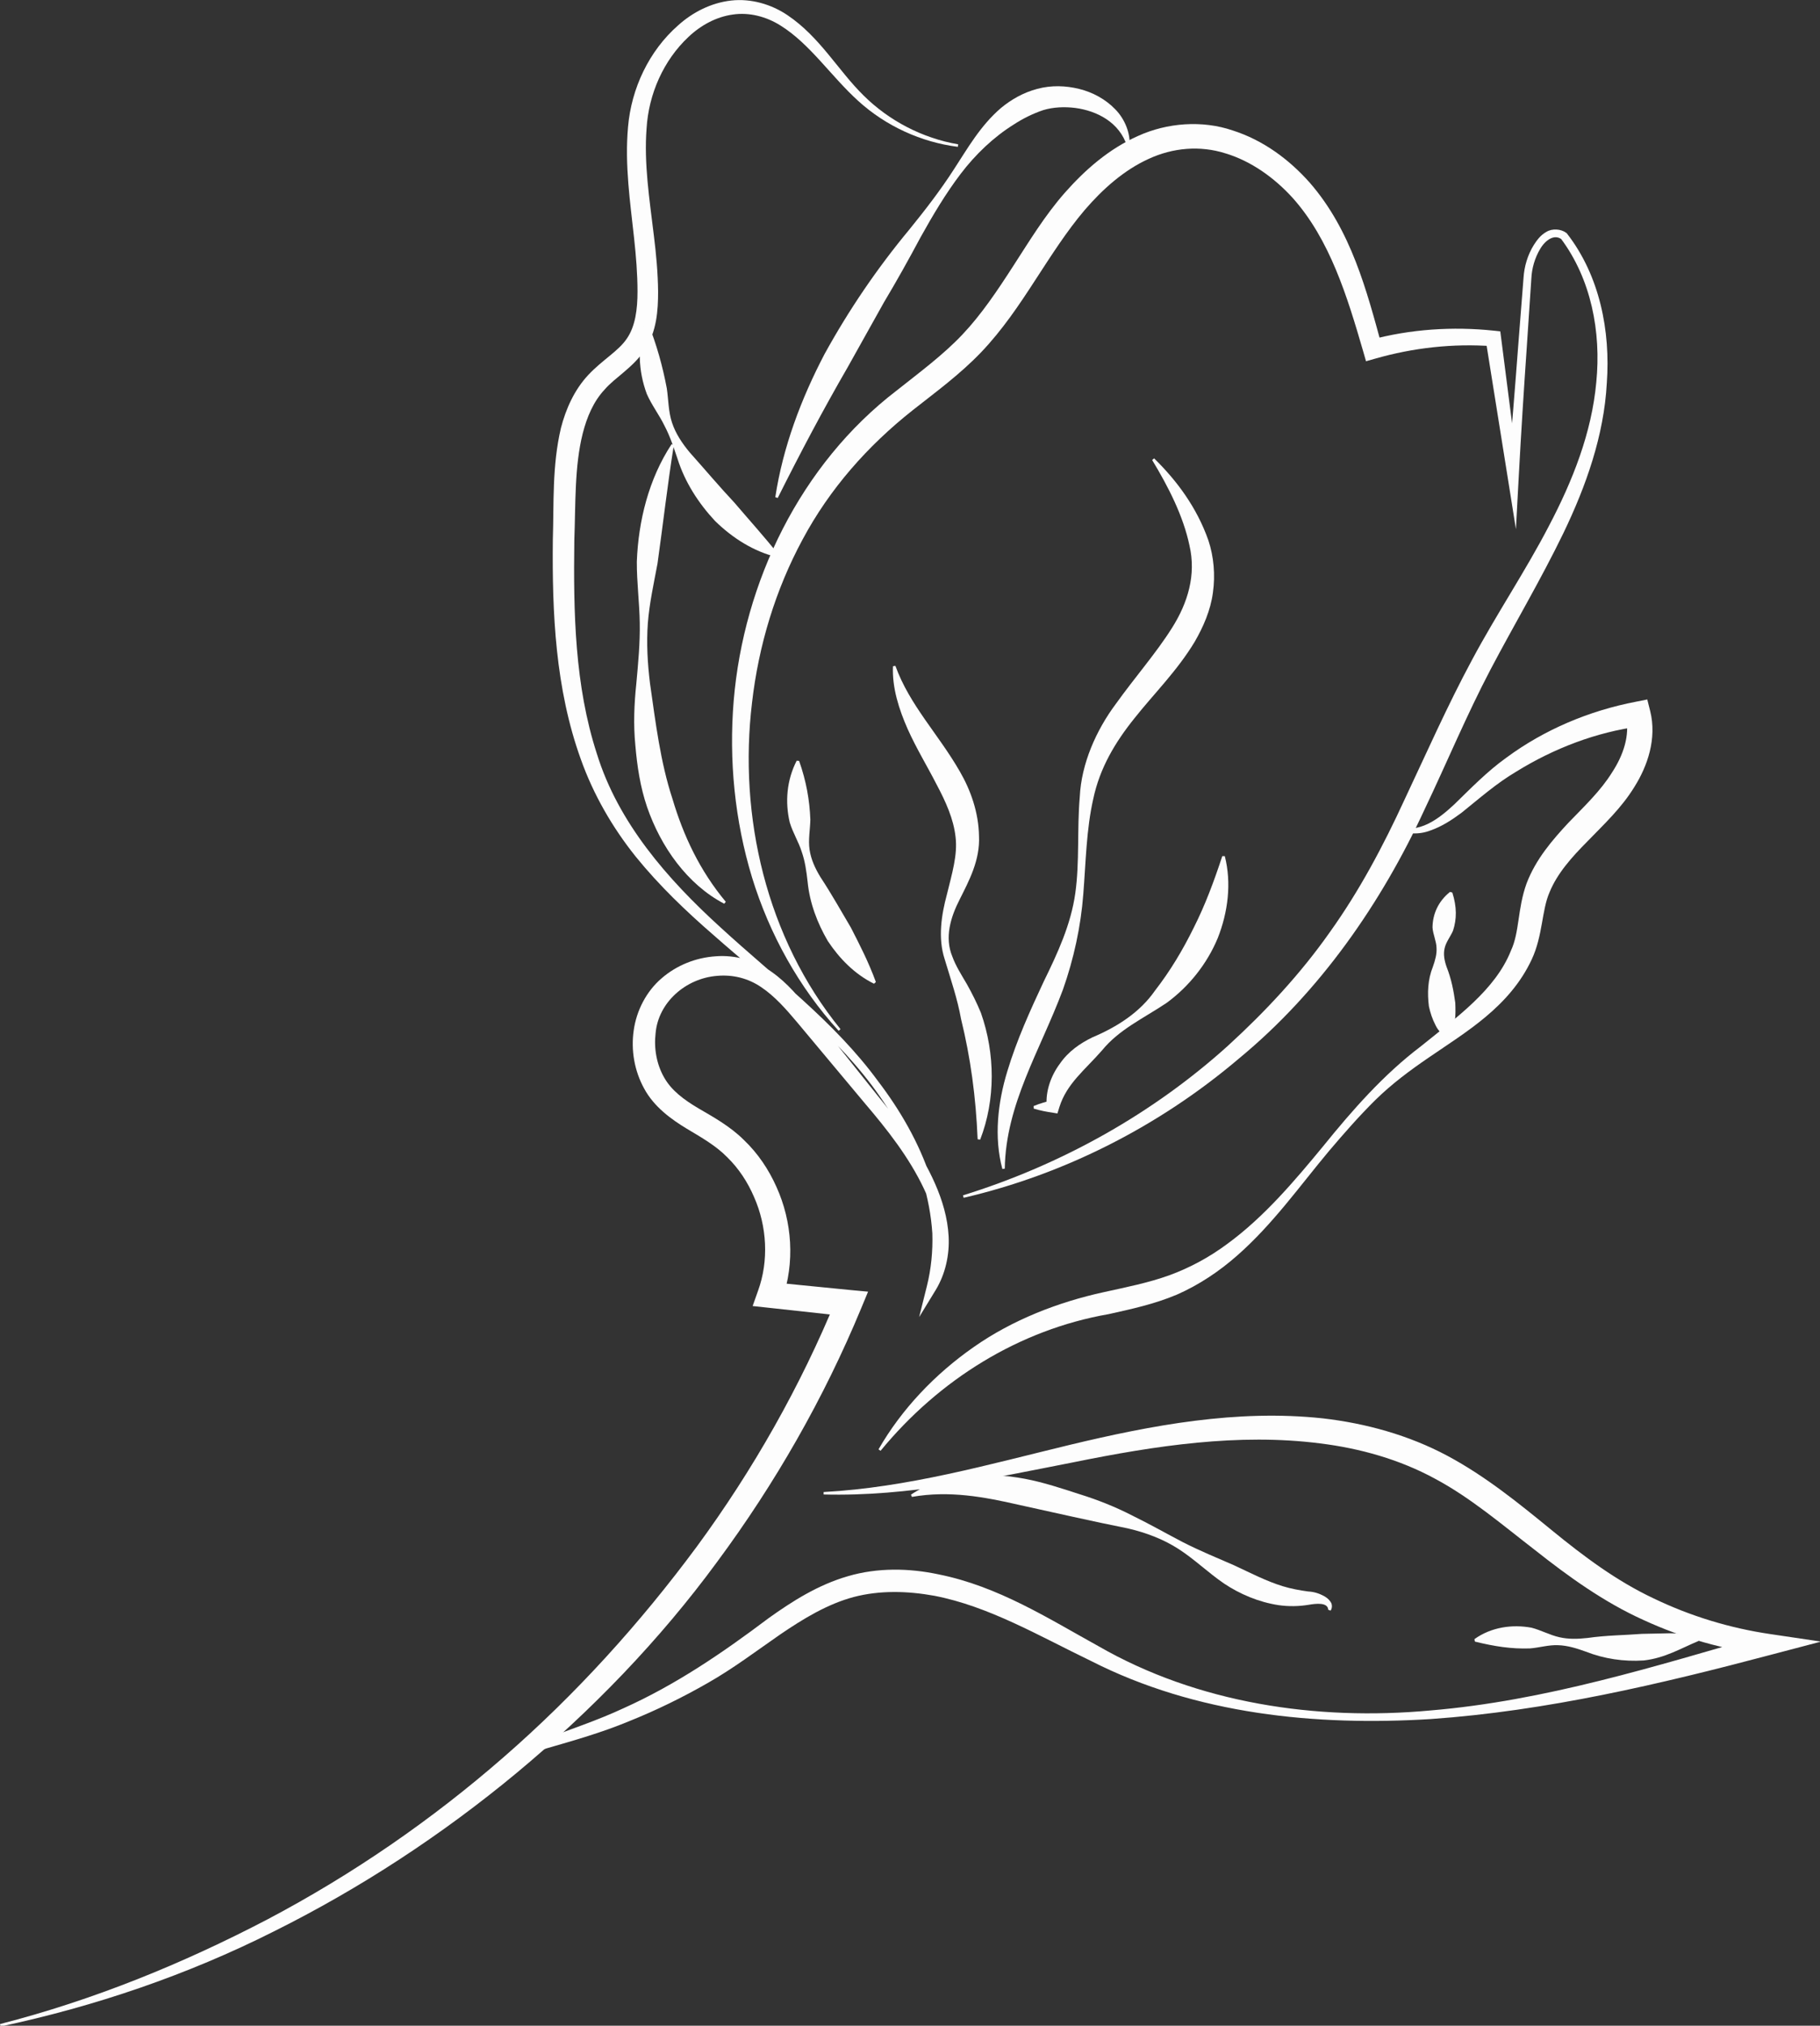
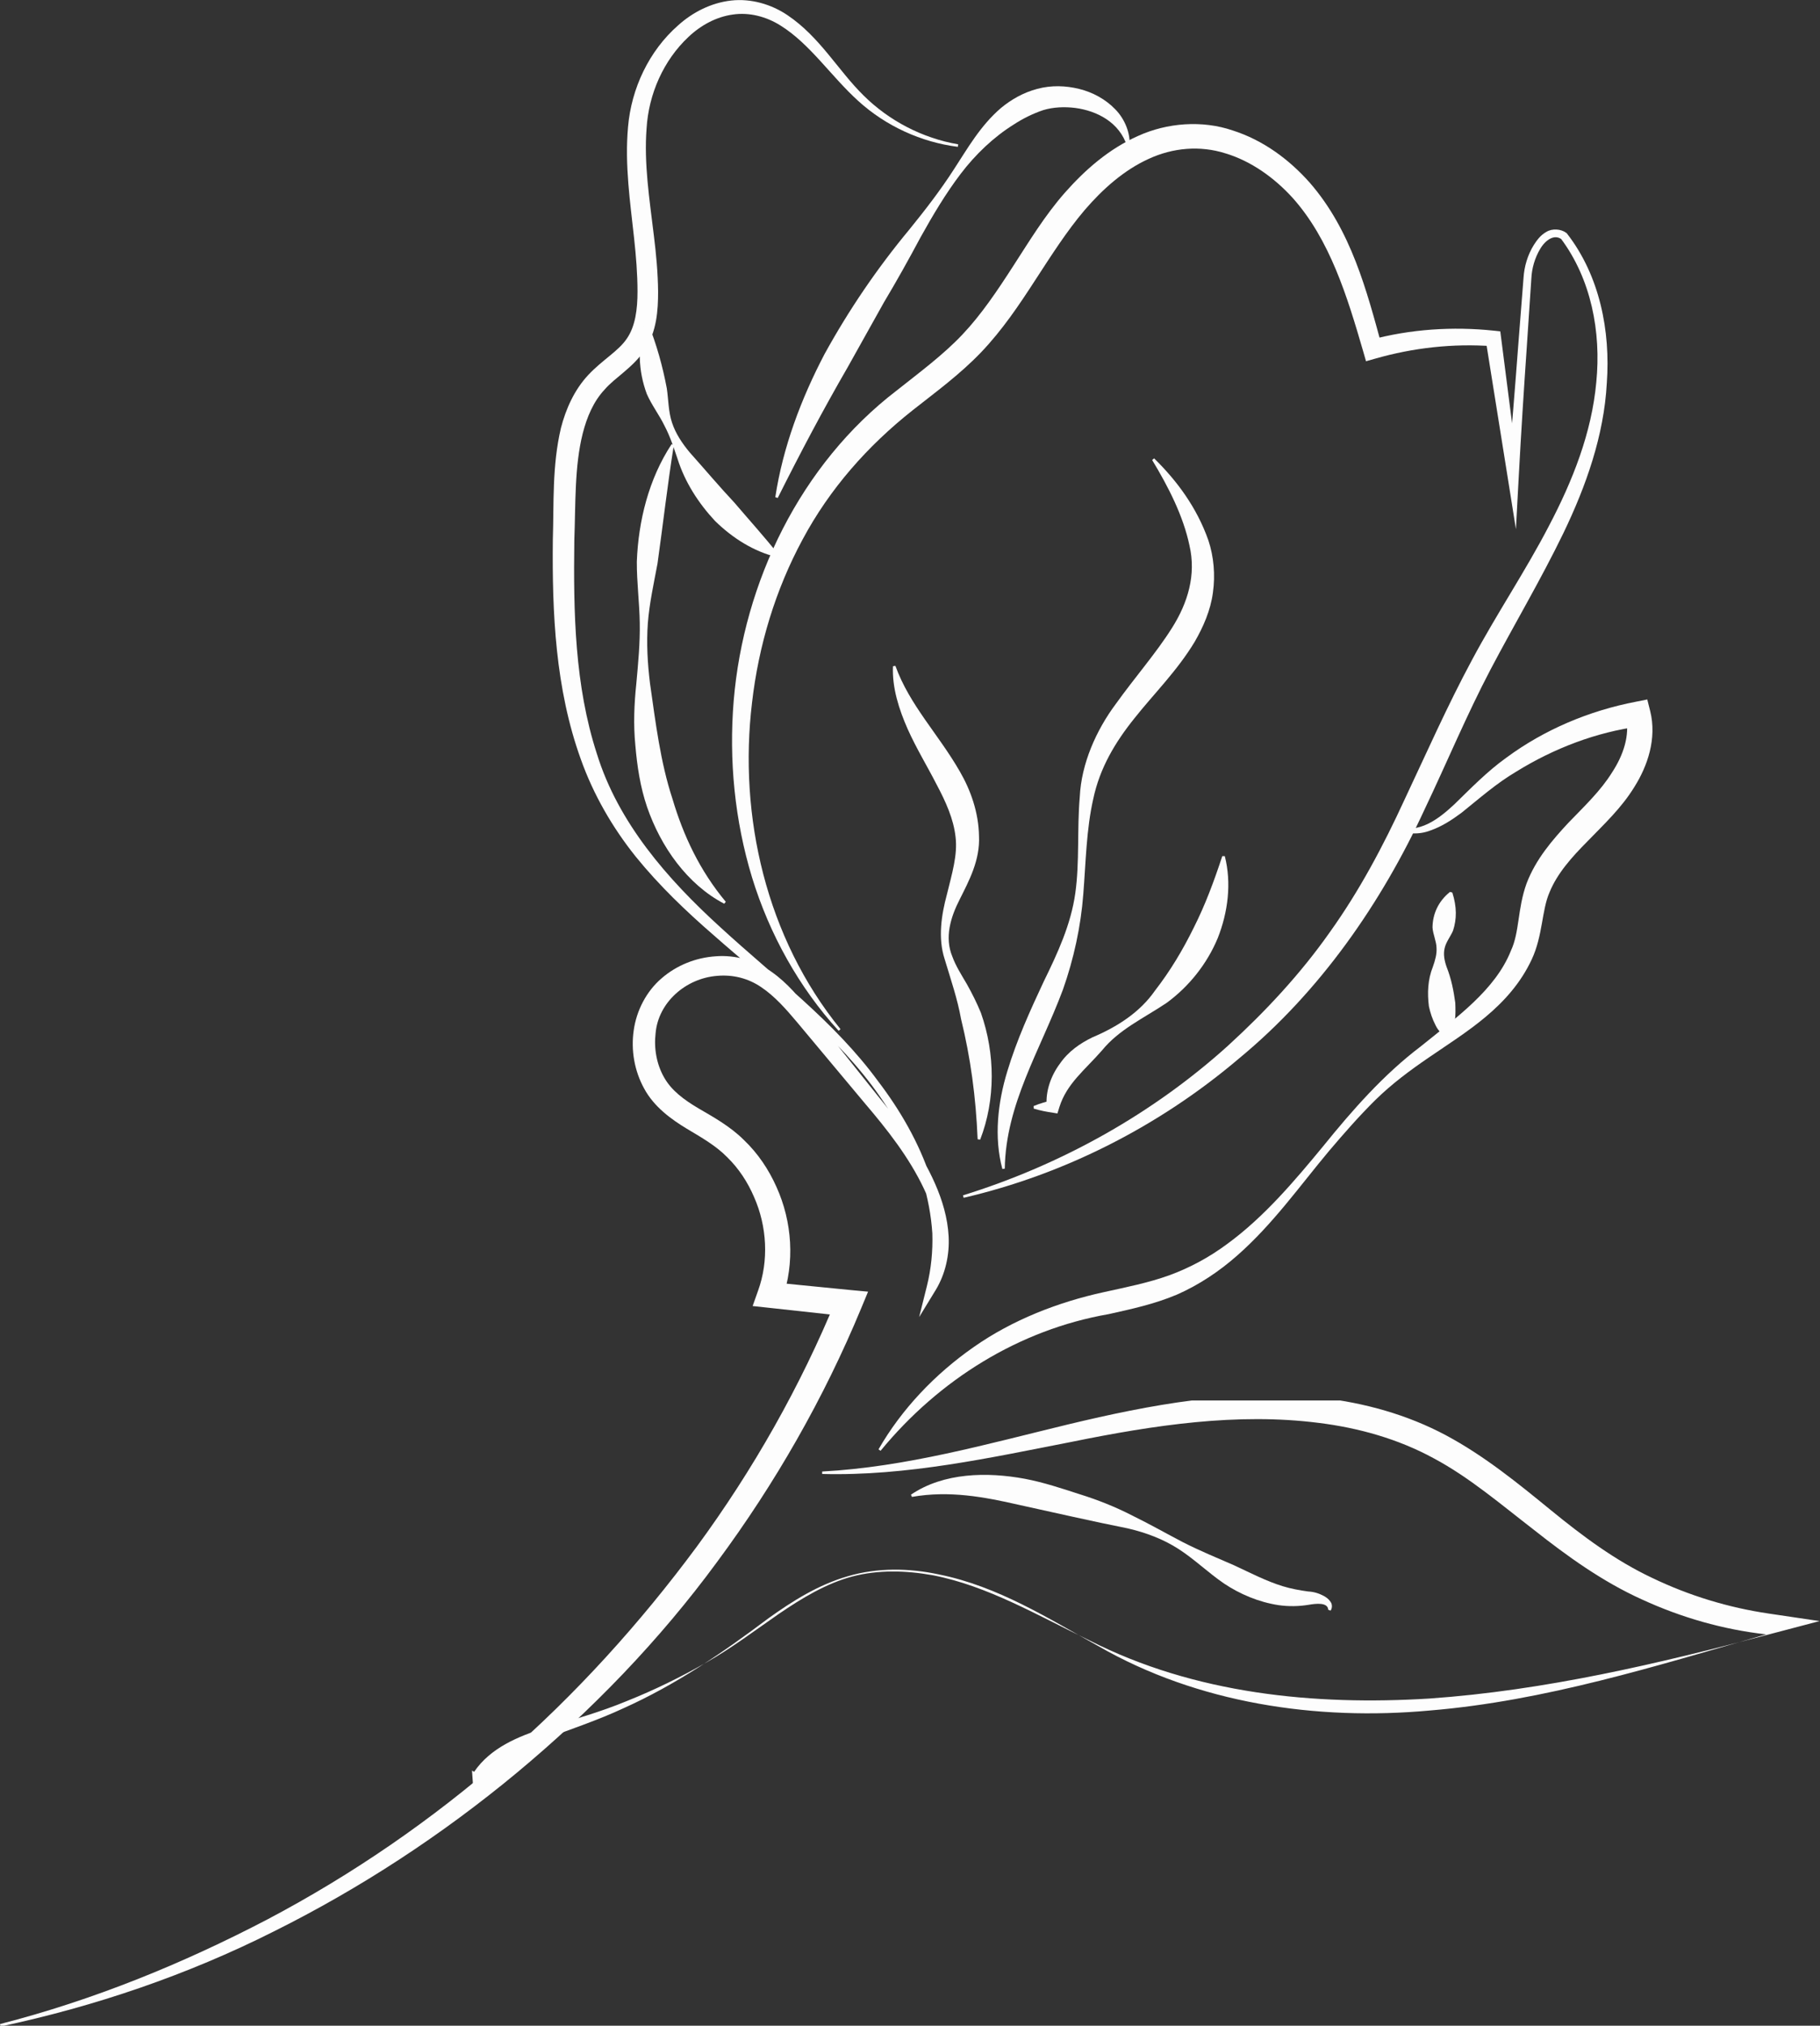
<svg xmlns="http://www.w3.org/2000/svg" fill="#000000" height="81" preserveAspectRatio="xMidYMid meet" version="1.1" viewBox="0.0 0.0 72.8 81.0" width="72.8" zoomAndPan="magnify">
  <rect x="0.0" y="0.0" width="72.8" height="81.0" fill="#333333" stroke="none" />
  <defs>
    <clipPath id="clip1">
      <path d="m0 0h39v81.031h-39z" />
    </clipPath>
    <clipPath id="clip2">
      <path d="m18 56h54.84v16h-54.84z" />
    </clipPath>
  </defs>
  <g id="surface1">
    <g clip-path="url(#clip1)" id="change1_14">
      <path d="m38.312 5.871c-1.46-0.184-2.874-0.828-3.98-1.832-1.102-1-1.922-2.273-3.102-3.012-0.578-0.367-1.265-0.543-1.918-0.445-0.656 0.09-1.273 0.422-1.769 0.891-1.004 0.938-1.598 2.289-1.68 3.664-0.109 1.402 0.117 2.832 0.293 4.293 0.09 0.73 0.16 1.472 0.168 2.23 0 0.746-0.051 1.598-0.539 2.344-0.5 0.726-1.191 1.094-1.605 1.578-0.438 0.469-0.703 1.09-0.871 1.75-0.332 1.32-0.282 2.805-0.336 4.258-0.039 2.898 0.015 5.824 0.902 8.551 0.852 2.75 2.805 4.996 4.949 6.945 2.137 1.965 4.535 3.742 6.289 6.133 0.895 1.172 1.645 2.469 2.114 3.883 0.222 0.71 0.367 1.445 0.421 2.191 0.04 0.75-0.039 1.5-0.199 2.234l-0.355-0.148c0.691-1.176 0.445-2.637-0.141-3.856-0.59-1.242-1.449-2.339-2.359-3.406l-2.711-3.242c-0.449-0.535-0.903-1.047-1.434-1.402-0.527-0.36-1.137-0.508-1.761-0.453-1.258 0.097-2.36 1.062-2.465 2.3-0.071 0.606 0.043 1.239 0.339 1.758 0.29 0.52 0.786 0.891 1.379 1.242 0.582 0.34 1.266 0.715 1.817 1.266 0.558 0.531 0.992 1.18 1.301 1.875 0.629 1.391 0.742 3.019 0.23 4.496l-0.43-0.687 3.153 0.312 0.711 0.066-0.274 0.661c-1.492 3.601-3.441 7.007-5.758 10.136-2.304 3.141-5.031 5.957-8.015 8.438-2.988 2.48-6.258 4.621-9.723 6.347-3.461 1.743-7.16 3-10.93 3.801l-0.023-0.097c3.731-0.957 7.309-2.414 10.703-4.188 3.391-1.789 6.563-3.973 9.442-6.484 2.886-2.512 5.46-5.356 7.726-8.418 2.258-3.074 4.149-6.414 5.598-9.938l0.433 0.731-3.148-0.344-0.649-0.07 0.219-0.618c0.43-1.187 0.36-2.566-0.164-3.746-0.254-0.593-0.613-1.14-1.074-1.589-0.445-0.454-1.004-0.774-1.633-1.149-0.605-0.367-1.293-0.863-1.687-1.594-0.391-0.711-0.532-1.535-0.418-2.324 0.109-0.789 0.504-1.562 1.117-2.086 0.609-0.527 1.379-0.828 2.164-0.879 0.777-0.062 1.613 0.168 2.238 0.625 0.633 0.446 1.106 1.024 1.547 1.575l2.637 3.304c0.887 1.09 1.761 2.254 2.347 3.578 0.293 0.664 0.508 1.375 0.547 2.118 0.039 0.738-0.129 1.503-0.515 2.14l-0.664 1.086 0.308-1.234c0.172-0.688 0.242-1.403 0.219-2.118-0.047-0.71-0.18-1.417-0.391-2.105-0.441-1.371-1.16-2.648-2.027-3.805-1.754-2.328-4.133-4.066-6.328-6.007-1.109-0.961-2.18-1.985-3.117-3.141-0.93-1.16-1.692-2.477-2.196-3.891-1.023-2.832-1.152-5.859-1.121-8.785 0.047-1.461-0.035-2.937 0.325-4.469 0.195-0.75 0.531-1.519 1.097-2.121 0.563-0.601 1.215-0.957 1.543-1.457 0.336-0.488 0.422-1.172 0.422-1.871 0-0.707-0.059-1.422-0.137-2.14-0.156-1.441-0.379-2.926-0.242-4.449 0.133-1.535 0.836-3.035 2.008-4.062 0.578-0.52 1.316-0.898 2.117-0.988 0.797-0.09 1.613 0.152 2.254 0.586 1.301 0.875 2.02 2.207 3.043 3.211 1.016 1.008 2.352 1.707 3.785 1.953l-0.016 0.102" fill="#fdfdfd" />
    </g>
    <g id="change1_1">
      <path d="m40.094 46.742c-0.34-1.269-0.184-2.656 0.199-3.906 0.379-1.258 0.918-2.438 1.453-3.582 0.555-1.133 1.09-2.281 1.266-3.539s0.066-2.543 0.179-3.856c0.063-1.324 0.657-2.66 1.438-3.707 0.766-1.07 1.613-2.031 2.25-3.043 0.637-1.007 0.973-2.125 0.699-3.3-0.246-1.168-0.832-2.325-1.492-3.414l0.078-0.067c0.926 0.906 1.715 1.981 2.172 3.281 0.215 0.649 0.281 1.383 0.18 2.09-0.094 0.711-0.387 1.371-0.727 1.961-0.707 1.172-1.637 2.082-2.41 3.059-0.781 0.972-1.387 1.992-1.649 3.226-0.277 1.223-0.296 2.516-0.398 3.805-0.098 1.293-0.383 2.602-0.816 3.824-0.907 2.43-2.286 4.567-2.325 7.156l-0.097 0.012" fill="#fdfdfd" />
    </g>
    <g id="change1_2">
      <path d="m39.105 45.555c-0.07-1.692-0.281-3.254-0.664-4.813-0.14-0.789-0.406-1.562-0.656-2.394-0.273-0.84-0.129-1.766 0.09-2.578 0.203-0.832 0.434-1.582 0.348-2.297-0.078-0.723-0.391-1.414-0.766-2.118-0.363-0.71-0.801-1.425-1.152-2.207-0.344-0.781-0.625-1.644-0.586-2.507l0.097-0.016c0.571 1.578 1.707 2.711 2.575 4.219 0.433 0.746 0.754 1.64 0.769 2.586 0.047 0.972-0.41 1.808-0.769 2.527-0.371 0.723-0.614 1.531-0.297 2.293 0.136 0.375 0.359 0.723 0.574 1.09 0.211 0.375 0.406 0.762 0.57 1.164 0.574 1.629 0.586 3.473-0.031 5.066l-0.102-0.015" fill="#fdfdfd" />
    </g>
    <g id="change1_3">
      <path d="m41.344 44.227c0.254-0.106 0.511-0.176 0.765-0.239l-0.242 0.231c-0.047-0.59 0.172-1.207 0.524-1.68 0.336-0.492 0.812-0.82 1.304-1.059 1.008-0.425 1.907-1.011 2.5-1.863 0.625-0.805 1.125-1.648 1.563-2.539 0.445-0.883 0.793-1.812 1.133-2.844h0.101c0.274 1.075 0.129 2.235-0.281 3.274-0.43 1.035-1.156 1.945-2.051 2.597-0.93 0.622-1.898 1.059-2.578 1.895-0.695 0.793-1.414 1.332-1.707 2.27l-0.078 0.253-0.164-0.027c-0.262-0.039-0.524-0.086-0.785-0.168l-0.004-0.101" fill="#fdfdfd" />
    </g>
    <g id="change1_4">
      <path d="m38.52 47.797c3.929-1.219 7.582-3.258 10.605-5.988 1.5-1.371 2.895-2.868 4.066-4.532 1.18-1.648 2.137-3.445 2.993-5.308 0.875-1.856 1.711-3.75 2.699-5.586 0.984-1.84 2.137-3.547 3.078-5.36 0.945-1.8 1.707-3.714 1.891-5.742 0.199-2.004-0.204-4.121-1.418-5.742l0.035 0.035c-0.293-0.23-0.653 0.024-0.864 0.383-0.21 0.352-0.332 0.766-0.351 1.184l-0.176 2.64c-0.121 1.758-0.234 3.52-0.328 5.278l-0.113 2.101-0.332-2.086-0.879-5.496 0.281 0.266c-1.586-0.117-3.18 0.062-4.695 0.496l-0.371 0.105-0.106-0.371c-0.648-2.234-1.344-4.5-2.828-6.16-0.738-0.812-1.664-1.473-2.687-1.781-1.02-0.324-2.11-0.227-3.079 0.223-0.976 0.445-1.824 1.195-2.55 2.039-0.723 0.848-1.344 1.829-1.985 2.812-0.64 0.988-1.316 1.996-2.168 2.887-0.855 0.89-1.828 1.597-2.738 2.316-1.797 1.422-3.312 3.137-4.395 5.16-1.085 2.008-1.761 4.242-2.023 6.524-0.547 4.547 0.57 9.41 3.539 13.058l-0.074 0.067c-1.59-1.739-2.766-3.86-3.465-6.133-0.691-2.274-0.93-4.684-0.734-7.066 0.398-4.739 2.664-9.454 6.523-12.407 0.926-0.734 1.856-1.422 2.621-2.23 0.766-0.809 1.403-1.762 2.035-2.742 0.637-0.981 1.25-2.004 2.067-2.934 0.808-0.914 1.761-1.754 2.933-2.273 1.161-0.527 2.563-0.633 3.778-0.219 1.226 0.391 2.265 1.164 3.086 2.09 1.656 1.902 2.277 4.316 2.89 6.558l-0.476-0.269c1.613-0.434 3.304-0.547 4.957-0.371l0.25 0.027 0.031 0.242 0.707 5.52-0.449 0.015c0.16-1.757 0.301-3.515 0.433-5.273l0.207-2.637c0.028-0.461 0.164-0.922 0.411-1.32 0.125-0.195 0.273-0.399 0.507-0.527 0.231-0.141 0.579-0.117 0.789 0.039l0.024 0.019 0.012 0.016c1.308 1.687 1.738 3.894 1.589 5.972-0.113 2.106-0.835 4.129-1.734 5.996-0.91 1.879-1.969 3.657-2.918 5.461-0.949 1.805-1.738 3.704-2.629 5.575-1.734 3.765-4.199 7.312-7.426 9.972-3.179 2.703-6.992 4.641-11.019 5.575l-0.027-0.098" fill="#fdfdfd" />
    </g>
    <g id="change1_5">
      <path d="m45.086 5.852c-0.305-0.965-1.207-1.418-2.07-1.535-0.438-0.055-0.883-0.035-1.286 0.086-0.398 0.133-0.816 0.336-1.195 0.586-0.781 0.488-1.515 1.18-2.113 1.969-0.602 0.793-1.113 1.656-1.598 2.527-0.472 0.883-0.957 1.754-1.465 2.602l-1.445 2.586c-0.988 1.707-1.902 3.437-2.805 5.238l-0.097-0.031c0.304-2 1.031-3.93 1.968-5.719 0.973-1.769 2.11-3.437 3.391-4.98 0.633-0.781 1.242-1.566 1.785-2.41 0.547-0.836 1.055-1.742 1.883-2.453 0.418-0.344 0.895-0.617 1.457-0.766 0.559-0.148 1.133-0.129 1.672 0.004s1.051 0.41 1.437 0.809c0.391 0.395 0.614 0.961 0.579 1.476l-0.098 0.012" fill="#fdfdfd" />
    </g>
    <g id="change1_6">
      <path d="m25.91 12.883c0.363 0.918 0.594 1.758 0.762 2.644 0.066 0.446 0.062 0.93 0.207 1.368 0.144 0.441 0.406 0.828 0.699 1.183 0.621 0.695 1.188 1.371 1.797 2.02 0.578 0.679 1.176 1.336 1.785 2.101l-0.055 0.086c-0.964-0.23-1.812-0.777-2.507-1.457-0.664-0.715-1.203-1.551-1.496-2.48-0.157-0.461-0.301-0.907-0.524-1.328-0.203-0.422-0.512-0.821-0.707-1.27-0.336-0.906-0.387-1.922-0.059-2.867h0.098" fill="#fdfdfd" />
    </g>
    <g id="change1_7">
      <path d="m26.953 17.797c-0.258 1.621-0.43 3.152-0.652 4.734-0.145 0.781-0.324 1.578-0.387 2.383-0.059 0.805-0.012 1.613 0.086 2.41 0.227 1.594 0.418 3.156 0.898 4.617 0.438 1.473 1.09 2.868 2.133 4.118l-0.062 0.078c-1.485-0.778-2.539-2.282-3.086-3.867-0.274-0.805-0.399-1.641-0.469-2.469-0.082-0.828-0.047-1.653 0.039-2.469 0.074-0.812 0.152-1.617 0.137-2.426-0.012-0.812-0.121-1.629-0.117-2.449 0.062-1.629 0.476-3.305 1.39-4.695l0.09 0.035" fill="#fdfdfd" />
    </g>
    <g id="change1_8">
-       <path d="m31.965 30.426c0.289 0.82 0.418 1.566 0.449 2.347-0.008 0.391-0.09 0.809-0.031 1.204 0.058 0.394 0.23 0.761 0.441 1.105 0.446 0.676 0.817 1.344 1.211 2.008 0.352 0.687 0.703 1.367 1 2.176l-0.074 0.07c-0.781-0.387-1.383-1.008-1.848-1.707-0.422-0.723-0.726-1.524-0.808-2.367-0.047-0.418-0.102-0.824-0.239-1.211-0.121-0.387-0.355-0.758-0.476-1.164-0.192-0.813-0.125-1.684 0.277-2.469l0.098 0.008" fill="#fdfdfd" />
-     </g>
+       </g>
    <g id="change1_9">
      <path d="m35.141 57.953c0.929-1.613 2.257-3.008 3.808-4.09 1.547-1.086 3.379-1.797 5.203-2.195 0.903-0.199 1.789-0.375 2.614-0.672 0.824-0.301 1.609-0.723 2.332-1.262 1.457-1.066 2.664-2.488 3.836-3.91 1.156-1.429 2.406-2.855 3.898-3.984 1.422-1.152 2.984-2.258 3.606-3.828 0.347-0.742 0.257-1.664 0.624-2.684 0.372-0.98 1.04-1.746 1.676-2.43 0.657-0.679 1.293-1.285 1.739-2.003 0.464-0.704 0.722-1.5 0.562-2.227l0.563 0.375c-1.75 0.23-3.446 0.879-4.965 1.82-0.778 0.461-1.438 1.043-2.176 1.637-0.379 0.281-0.781 0.547-1.242 0.707-0.449 0.176-1 0.164-1.41-0.086l0.046-0.09c0.875 0.348 1.692-0.281 2.321-0.871 0.636-0.617 1.312-1.316 2.078-1.863 1.519-1.121 3.312-1.879 5.187-2.238l0.45-0.09 0.117 0.465c0.273 1.097-0.106 2.195-0.629 3.027-0.527 0.863-1.254 1.531-1.875 2.176-0.637 0.64-1.219 1.293-1.524 2.047-0.312 0.711-0.265 1.726-0.71 2.679-0.883 1.891-2.622 2.895-4.11 3.918-0.762 0.52-1.488 1.059-2.14 1.699-0.653 0.645-1.258 1.336-1.856 2.04-1.18 1.41-2.254 2.937-3.684 4.191-0.71 0.625-1.519 1.168-2.41 1.559-0.898 0.378-1.828 0.578-2.722 0.777-3.571 0.621-6.782 2.613-9.125 5.465l-0.082-0.059" fill="#fdfdfd" />
    </g>
    <g id="change1_10">
      <path d="m58.094 35.691c0.183 0.582 0.179 1.055 0.027 1.524-0.098 0.23-0.285 0.457-0.336 0.703-0.058 0.242-0.008 0.496 0.078 0.742 0.196 0.496 0.282 0.961 0.348 1.438 0.008 0.23 0.019 0.5-0.02 0.714-0.019 0.067-0.019 0.168-0.015 0.258 0.023 0.078-0.031 0.184 0.113 0.2l0.063 0.078c-0.059 0.207-0.418 0.175-0.547 0.07-0.168-0.098-0.285-0.227-0.375-0.406-0.141-0.274-0.215-0.504-0.274-0.774-0.066-0.523-0.047-1.066 0.16-1.582 0.09-0.258 0.164-0.508 0.145-0.765-0.008-0.258-0.141-0.532-0.16-0.801 0.004-0.531 0.222-1.043 0.699-1.426l0.094 0.027" fill="#fdfdfd" />
    </g>
    <g clip-path="url(#clip2)" id="change1_13">
-       <path d="m18.938 71.617c0.574-1.062 1.722-1.637 2.789-2.055 1.093-0.417 2.168-0.769 3.207-1.253 2.097-0.942 3.953-2.207 5.812-3.606 0.945-0.676 1.977-1.332 3.168-1.676 1.191-0.351 2.457-0.324 3.629-0.074 2.387 0.477 4.406 1.774 6.395 2.871 3.964 2.281 8.714 2.992 13.273 2.571 4.594-0.383 9.008-1.774 13.434-3.043l0.058 0.82c-1.715-0.192-3.394-0.672-4.965-1.395-1.578-0.711-3-1.738-4.32-2.781-1.332-1.027-2.594-2.109-4.016-2.867-1.414-0.77-2.992-1.215-4.605-1.414-3.25-0.414-6.574 0.09-9.848 0.754-3.277 0.64-6.621 1.379-10.004 1.289v-0.098c3.36-0.18 6.586-1.098 9.852-1.887 3.262-0.781 6.668-1.429 10.121-1.058 1.715 0.199 3.426 0.668 4.977 1.496 1.546 0.828 2.878 1.918 4.171 2.973 1.293 1.058 2.602 2.035 4.079 2.73 1.468 0.707 3.046 1.188 4.664 1.426l2.031 0.301-1.973 0.519c-4.457 1.18-9 2.254-13.633 2.578-4.597 0.285-9.39-0.183-13.597-2.324-2.09-1.008-4.082-2.184-6.262-2.605-1.082-0.196-2.191-0.223-3.23 0.05-1.04 0.278-2.004 0.86-2.942 1.5-0.933 0.645-1.875 1.36-2.894 1.938-1.016 0.582-2.071 1.098-3.153 1.531-1.078 0.449-2.211 0.77-3.304 1.086-1.075 0.34-2.176 0.797-2.829 1.754l-0.085-0.051" fill="#fdfdfd" />
+       <path d="m18.938 71.617c0.574-1.062 1.722-1.637 2.789-2.055 1.093-0.417 2.168-0.769 3.207-1.253 2.097-0.942 3.953-2.207 5.812-3.606 0.945-0.676 1.977-1.332 3.168-1.676 1.191-0.351 2.457-0.324 3.629-0.074 2.387 0.477 4.406 1.774 6.395 2.871 3.964 2.281 8.714 2.992 13.273 2.571 4.594-0.383 9.008-1.774 13.434-3.043c-1.715-0.192-3.394-0.672-4.965-1.395-1.578-0.711-3-1.738-4.32-2.781-1.332-1.027-2.594-2.109-4.016-2.867-1.414-0.77-2.992-1.215-4.605-1.414-3.25-0.414-6.574 0.09-9.848 0.754-3.277 0.64-6.621 1.379-10.004 1.289v-0.098c3.36-0.18 6.586-1.098 9.852-1.887 3.262-0.781 6.668-1.429 10.121-1.058 1.715 0.199 3.426 0.668 4.977 1.496 1.546 0.828 2.878 1.918 4.171 2.973 1.293 1.058 2.602 2.035 4.079 2.73 1.468 0.707 3.046 1.188 4.664 1.426l2.031 0.301-1.973 0.519c-4.457 1.18-9 2.254-13.633 2.578-4.597 0.285-9.39-0.183-13.597-2.324-2.09-1.008-4.082-2.184-6.262-2.605-1.082-0.196-2.191-0.223-3.23 0.05-1.04 0.278-2.004 0.86-2.942 1.5-0.933 0.645-1.875 1.36-2.894 1.938-1.016 0.582-2.071 1.098-3.153 1.531-1.078 0.449-2.211 0.77-3.304 1.086-1.075 0.34-2.176 0.797-2.829 1.754l-0.085-0.051" fill="#fdfdfd" />
    </g>
    <g id="change1_11">
      <path d="m53.129 64.367c-0.016-0.305-0.496-0.246-0.774-0.199-0.394 0.066-0.808 0.074-1.21 0.016-0.801-0.122-1.551-0.442-2.188-0.868-0.637-0.437-1.18-0.968-1.805-1.371-0.625-0.406-1.324-0.664-2.047-0.832-1.441-0.285-2.917-0.629-4.335-0.937-1.415-0.324-2.797-0.582-4.293-0.321l-0.039-0.089c1.312-0.891 3.058-0.911 4.546-0.637 0.762 0.144 1.485 0.387 2.196 0.617 0.718 0.223 1.429 0.504 2.113 0.856 0.687 0.336 1.352 0.714 2.019 1.062 0.672 0.344 1.379 0.633 2.051 0.926 0.664 0.308 1.285 0.633 1.946 0.836 0.332 0.101 0.668 0.164 1.019 0.211 0.223 0.011 0.43 0.074 0.625 0.179 0.098 0.055 0.195 0.122 0.266 0.231 0.082 0.105 0.07 0.269 0.004 0.355l-0.094-0.035" fill="#fdfdfd" />
    </g>
    <g id="change1_12">
-       <path d="m58.977 65.543c0.679-0.488 1.527-0.598 2.285-0.457 0.379 0.098 0.738 0.297 1.109 0.379 0.367 0.086 0.746 0.074 1.129 0.031 0.762-0.109 1.48-0.109 2.172-0.164l1.078-0.023c0.383-0.004 0.816 0.031 1.195 0.211l-0.004 0.097c-0.714 0.297-1.336 0.68-2.187 0.778-0.805 0.054-1.594-0.067-2.32-0.352-0.368-0.133-0.731-0.246-1.106-0.258-0.375-0.019-0.766 0.102-1.133 0.129-0.738 0.024-1.406-0.078-2.199-0.273l-0.019-0.098" fill="#fdfdfd" />
-     </g>
+       </g>
  </g>
</svg>